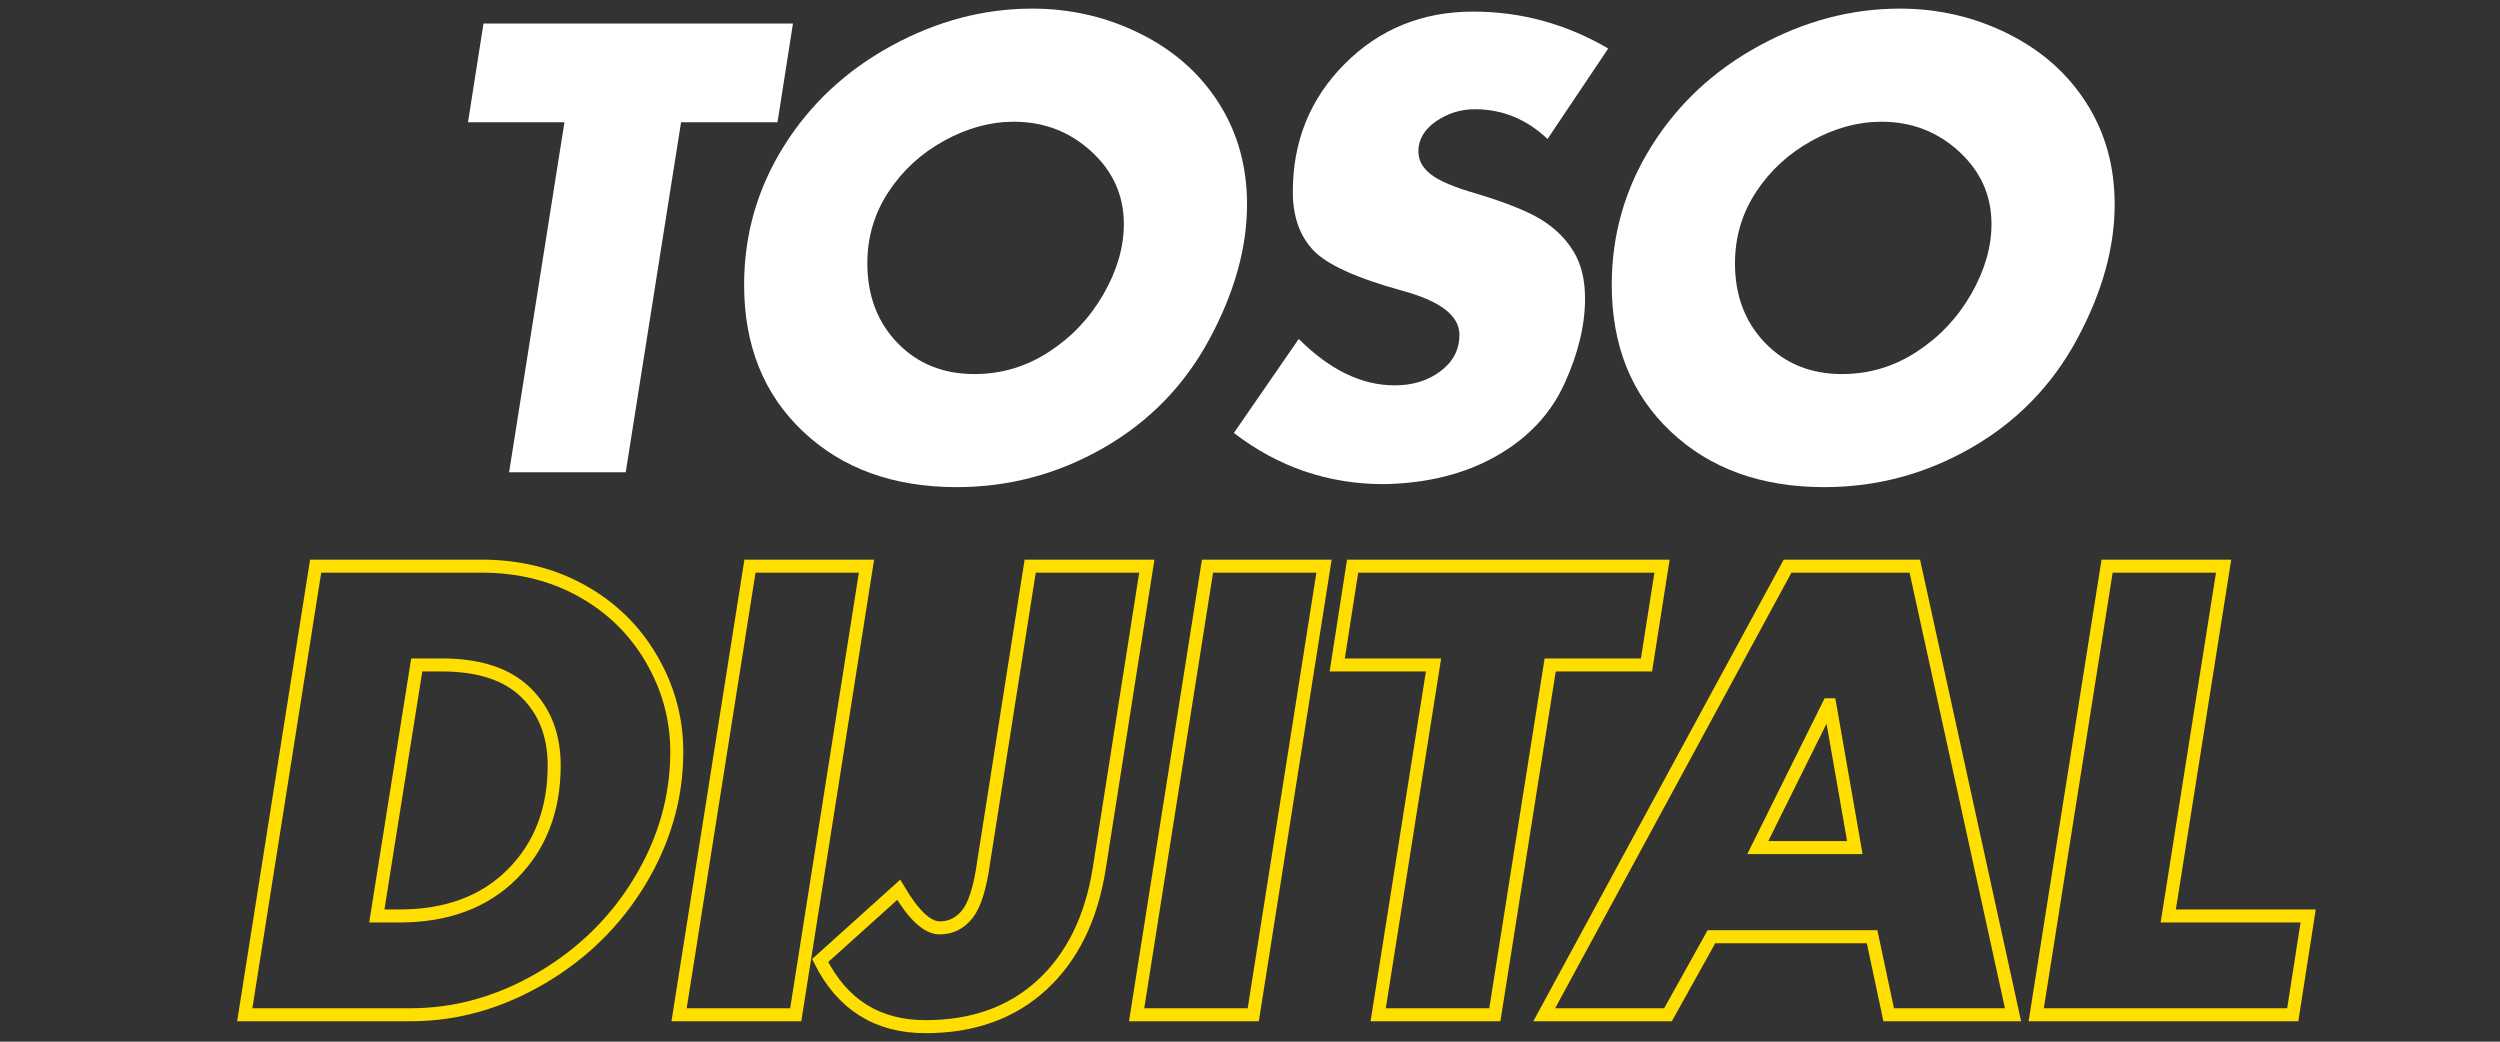
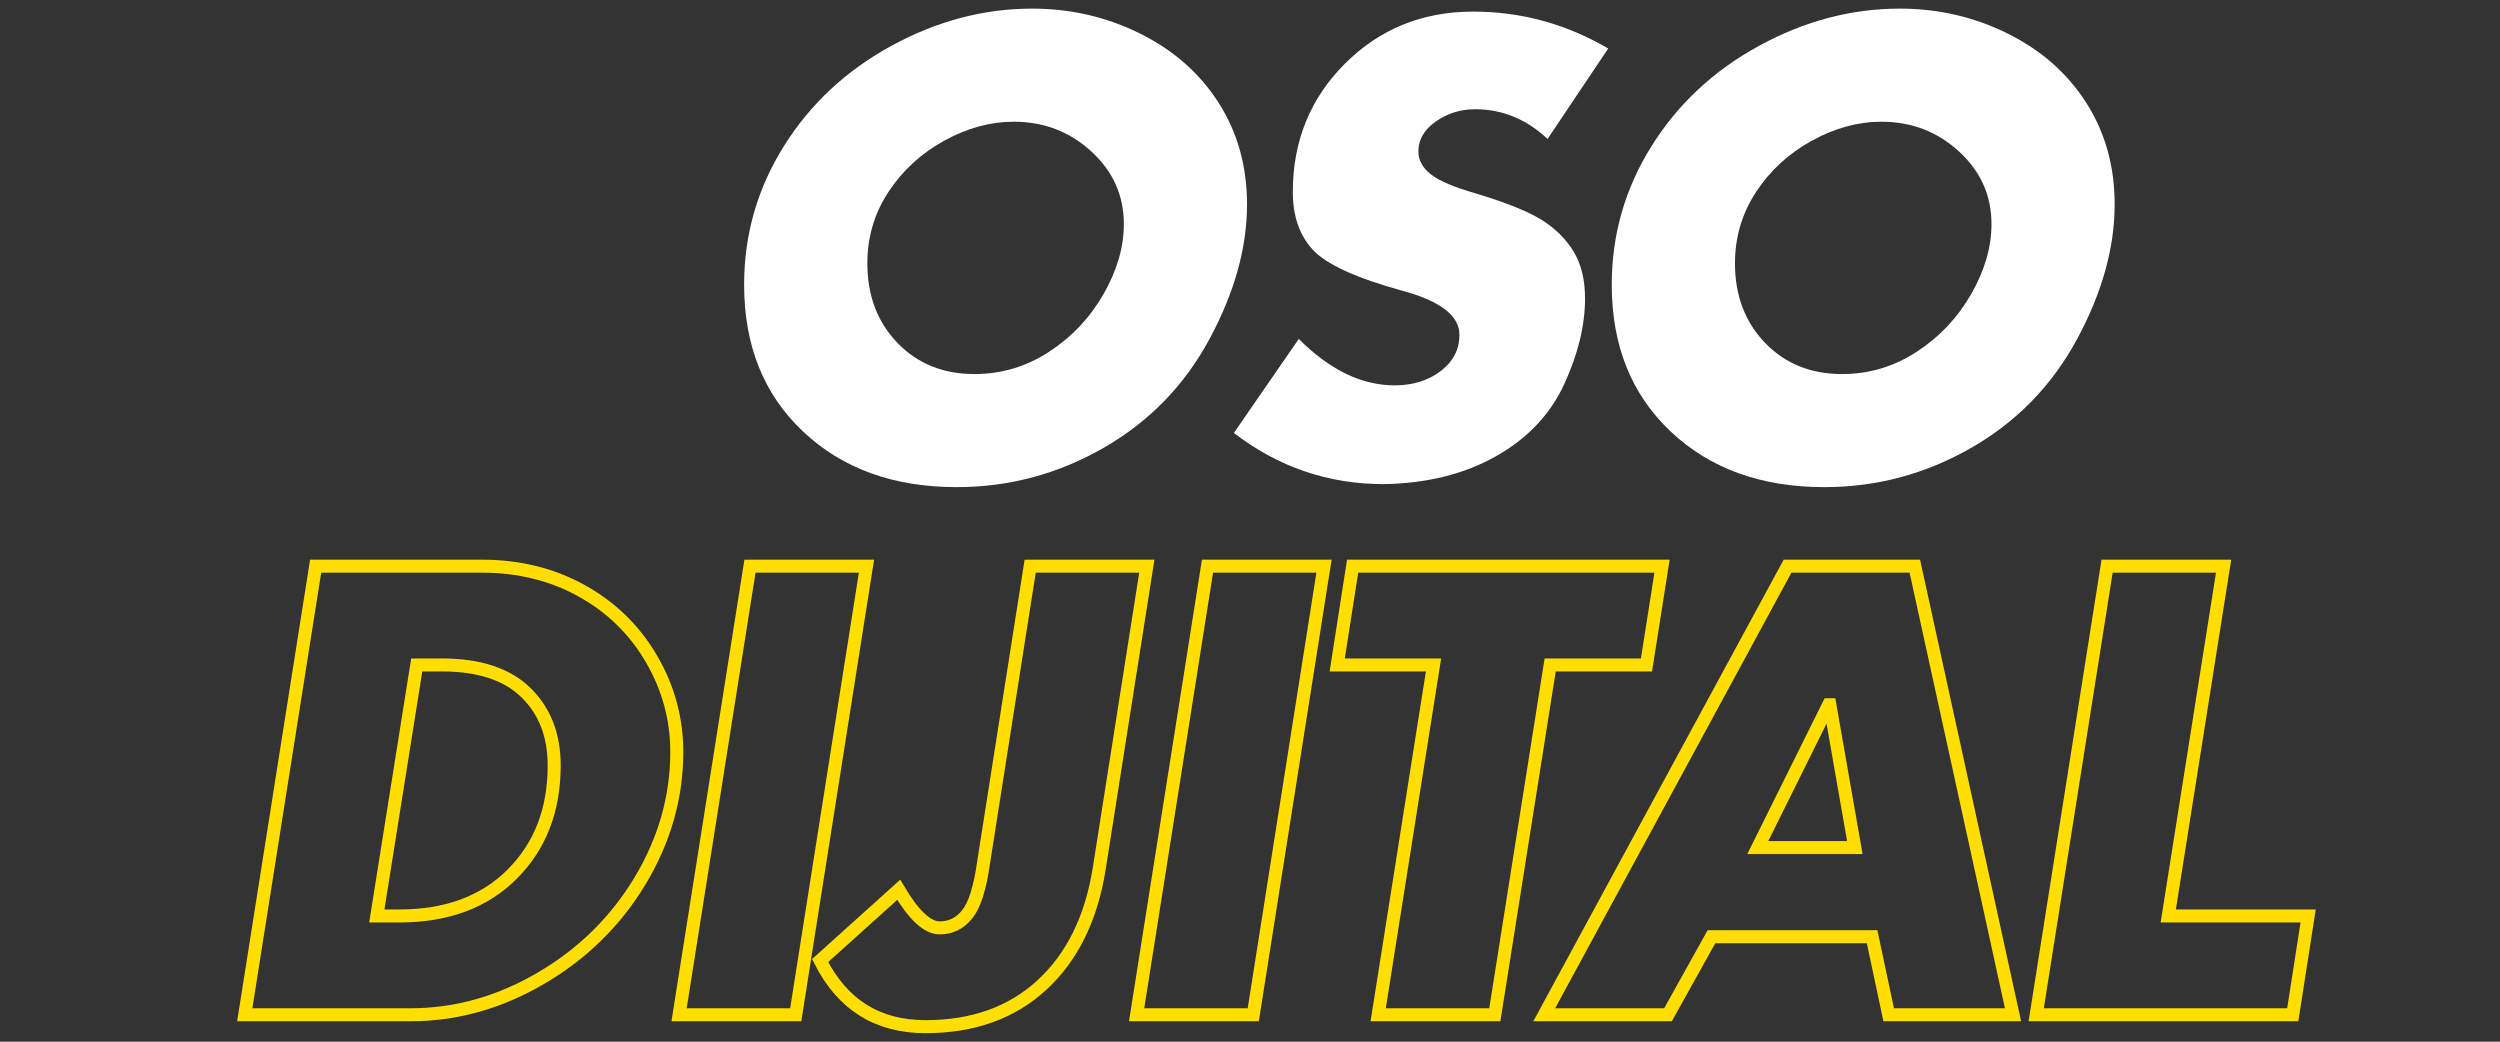
<svg xmlns="http://www.w3.org/2000/svg" width="1200" zoomAndPan="magnify" viewBox="0 0 900 375" height="500" preserveAspectRatio="xMidYMid meet" version="1.0">
  <rect x="0" y="0" width="900" height="375" fill="#333333" stroke="none" />
  <defs>
    <g />
  </defs>
  <path stroke-linecap="butt" transform="matrix(1.157, 0, 0, 1.157, -89.123, 198.7)" fill="none" stroke-linejoin="miter" d="M 226.864 4.421 C 238.462 4.421 248.859 6.983 258.051 12.107 C 267.272 17.228 274.503 24.296 279.748 33.306 C 284.991 42.315 287.61 51.942 287.61 62.187 C 287.61 76.259 283.816 89.623 276.221 102.281 C 268.626 114.906 258.351 125.015 245.396 132.61 C 232.437 140.202 218.921 143.999 204.849 143.999 L 153.186 143.999 L 175.245 4.421 Z M 194.273 113.265 L 201.325 113.265 C 216.029 113.265 227.721 108.924 236.4 100.246 C 245.109 91.537 249.463 80.269 249.463 66.436 C 249.463 57.035 246.523 49.471 240.65 43.746 C 234.803 38.021 226.078 35.159 214.479 35.159 L 206.702 35.159 Z M 346.635 4.421 L 324.623 143.999 L 288.326 143.999 L 310.385 4.421 Z M 433.865 4.421 L 419.04 98.619 C 416.569 114.048 410.635 126.085 401.234 134.733 C 391.86 143.381 379.775 147.706 364.981 147.706 C 350.034 147.706 339.11 140.85 332.211 127.142 L 356.663 105.127 C 361.335 113.022 365.585 116.971 369.413 116.971 C 372.876 116.971 375.738 115.554 378 112.722 C 380.289 109.89 381.993 104.448 383.107 96.404 L 397.571 4.421 Z M 488.997 4.421 L 466.982 143.999 L 430.689 143.999 L 452.744 4.421 Z M 594.172 4.421 L 589.335 35.159 L 559.367 35.159 L 542.145 143.999 L 505.851 143.999 L 523.07 35.159 L 493.105 35.159 L 497.895 4.421 Z M 672.825 4.421 L 703.381 143.999 L 664.69 143.999 L 659.536 119.729 L 609.544 119.729 L 596.029 143.999 L 557.521 143.999 L 633.23 4.421 Z M 623.965 91.976 L 654.159 91.976 L 646.385 47.543 L 646.02 47.543 Z M 768.903 4.421 L 751.681 113.265 L 795.209 113.265 L 790.419 143.999 L 710.594 143.999 L 732.653 4.421 Z M 768.903 4.421 " stroke="#ffde00" stroke-width="4.05" stroke-opacity="1" stroke-miterlimit="4" />
  <g fill="#ffffff" fill-opacity="1">
    <g transform="translate(147.277, 170.008)">
      <g>
-         <path d="M 138.188 -161.547 L 132.625 -125.984 L 97.906 -125.984 L 77.984 0 L 36 0 L 55.922 -125.984 L 21.203 -125.984 L 26.781 -161.547 Z M 138.188 -161.547 " />
-       </g>
+         </g>
    </g>
  </g>
  <g fill="#ffffff" fill-opacity="1">
    <g transform="translate(250.321, 170.008)">
      <g>
        <path d="M 198.609 -96.406 C 198.609 -80.844 194.109 -64.703 185.109 -47.984 C 176.109 -31.273 163.395 -18.207 146.969 -8.781 C 130.551 0.645 112.914 5.359 94.062 5.359 C 71.344 5.359 52.91 -1.316 38.766 -14.672 C 24.629 -28.023 17.562 -45.629 17.562 -67.484 C 17.562 -85.484 22.312 -102.086 31.812 -117.297 C 41.312 -132.516 54.238 -144.586 70.594 -153.516 C 86.945 -162.441 103.836 -166.906 121.266 -166.906 C 135.117 -166.906 148.078 -163.906 160.141 -157.906 C 172.211 -151.906 181.641 -143.582 188.422 -132.938 C 195.211 -122.301 198.609 -110.125 198.609 -96.406 Z M 100.484 -35.344 C 110.191 -35.344 119.148 -38.02 127.359 -43.375 C 135.578 -48.738 142.113 -55.672 146.969 -64.172 C 151.832 -72.672 154.266 -81.062 154.266 -89.344 C 154.266 -99.625 150.367 -108.332 142.578 -115.469 C 134.797 -122.613 125.477 -126.188 114.625 -126.188 C 106.195 -126.188 97.836 -123.898 89.547 -119.328 C 81.266 -114.766 74.586 -108.625 69.516 -100.906 C 64.453 -93.195 61.922 -84.629 61.922 -75.203 C 61.922 -63.629 65.523 -54.094 72.734 -46.594 C 79.953 -39.094 89.203 -35.344 100.484 -35.344 Z M 100.484 -35.344 " />
      </g>
    </g>
  </g>
  <g fill="#ffffff" fill-opacity="1">
    <g transform="translate(435.631, 170.008)">
      <g>
        <path d="M 94.703 -165.828 C 111.984 -165.828 128.191 -161.398 143.328 -152.547 L 121.484 -119.984 C 113.91 -127.117 105.195 -130.688 95.344 -130.688 C 90.195 -130.688 85.516 -129.223 81.297 -126.297 C 77.086 -123.367 74.984 -119.766 74.984 -115.484 C 74.984 -112.336 76.484 -109.586 79.484 -107.234 C 82.484 -104.879 87.984 -102.555 95.984 -100.266 C 106.836 -96.984 114.691 -93.805 119.547 -90.734 C 124.41 -87.66 128.195 -83.875 130.906 -79.375 C 133.625 -74.875 134.984 -69.27 134.984 -62.562 C 134.984 -52.844 132.484 -42.555 127.484 -31.703 C 122.484 -20.848 114.305 -12.207 102.953 -5.781 C 91.598 0.645 78.133 4 62.562 4.281 C 42.562 4.281 24.562 -1.859 8.562 -14.141 L 31.922 -47.984 C 43.066 -36.848 54.566 -31.281 66.422 -31.281 C 72.984 -31.281 78.516 -32.992 83.016 -36.422 C 87.516 -39.848 89.766 -44.203 89.766 -49.484 C 89.766 -56.348 82.91 -61.633 69.203 -65.344 C 52.629 -69.914 41.914 -74.805 37.062 -80.016 C 32.207 -85.234 29.781 -92.195 29.781 -100.906 C 29.781 -119.188 36.031 -134.578 48.531 -147.078 C 61.031 -159.578 76.422 -165.828 94.703 -165.828 Z M 94.703 -165.828 " />
      </g>
    </g>
  </g>
  <g fill="#ffffff" fill-opacity="1">
    <g transform="translate(562.67, 170.008)">
      <g>
        <path d="M 198.609 -96.406 C 198.609 -80.844 194.109 -64.703 185.109 -47.984 C 176.109 -31.273 163.395 -18.207 146.969 -8.781 C 130.551 0.645 112.914 5.359 94.062 5.359 C 71.344 5.359 52.91 -1.316 38.766 -14.672 C 24.629 -28.023 17.562 -45.629 17.562 -67.484 C 17.562 -85.484 22.312 -102.086 31.812 -117.297 C 41.312 -132.516 54.238 -144.586 70.594 -153.516 C 86.945 -162.441 103.836 -166.906 121.266 -166.906 C 135.117 -166.906 148.078 -163.906 160.141 -157.906 C 172.211 -151.906 181.641 -143.582 188.422 -132.938 C 195.211 -122.301 198.609 -110.125 198.609 -96.406 Z M 100.484 -35.344 C 110.191 -35.344 119.148 -38.02 127.359 -43.375 C 135.578 -48.738 142.113 -55.672 146.969 -64.172 C 151.832 -72.672 154.266 -81.062 154.266 -89.344 C 154.266 -99.625 150.367 -108.332 142.578 -115.469 C 134.797 -122.613 125.477 -126.188 114.625 -126.188 C 106.195 -126.188 97.836 -123.898 89.547 -119.328 C 81.266 -114.766 74.586 -108.625 69.516 -100.906 C 64.453 -93.195 61.922 -84.629 61.922 -75.203 C 61.922 -63.629 65.523 -54.094 72.734 -46.594 C 79.953 -39.094 89.203 -35.344 100.484 -35.344 Z M 100.484 -35.344 " />
      </g>
    </g>
  </g>
  <g fill="#ffffff" fill-opacity="1">
    <g transform="translate(747.986, 170.008)">
      <g />
    </g>
  </g>
</svg>